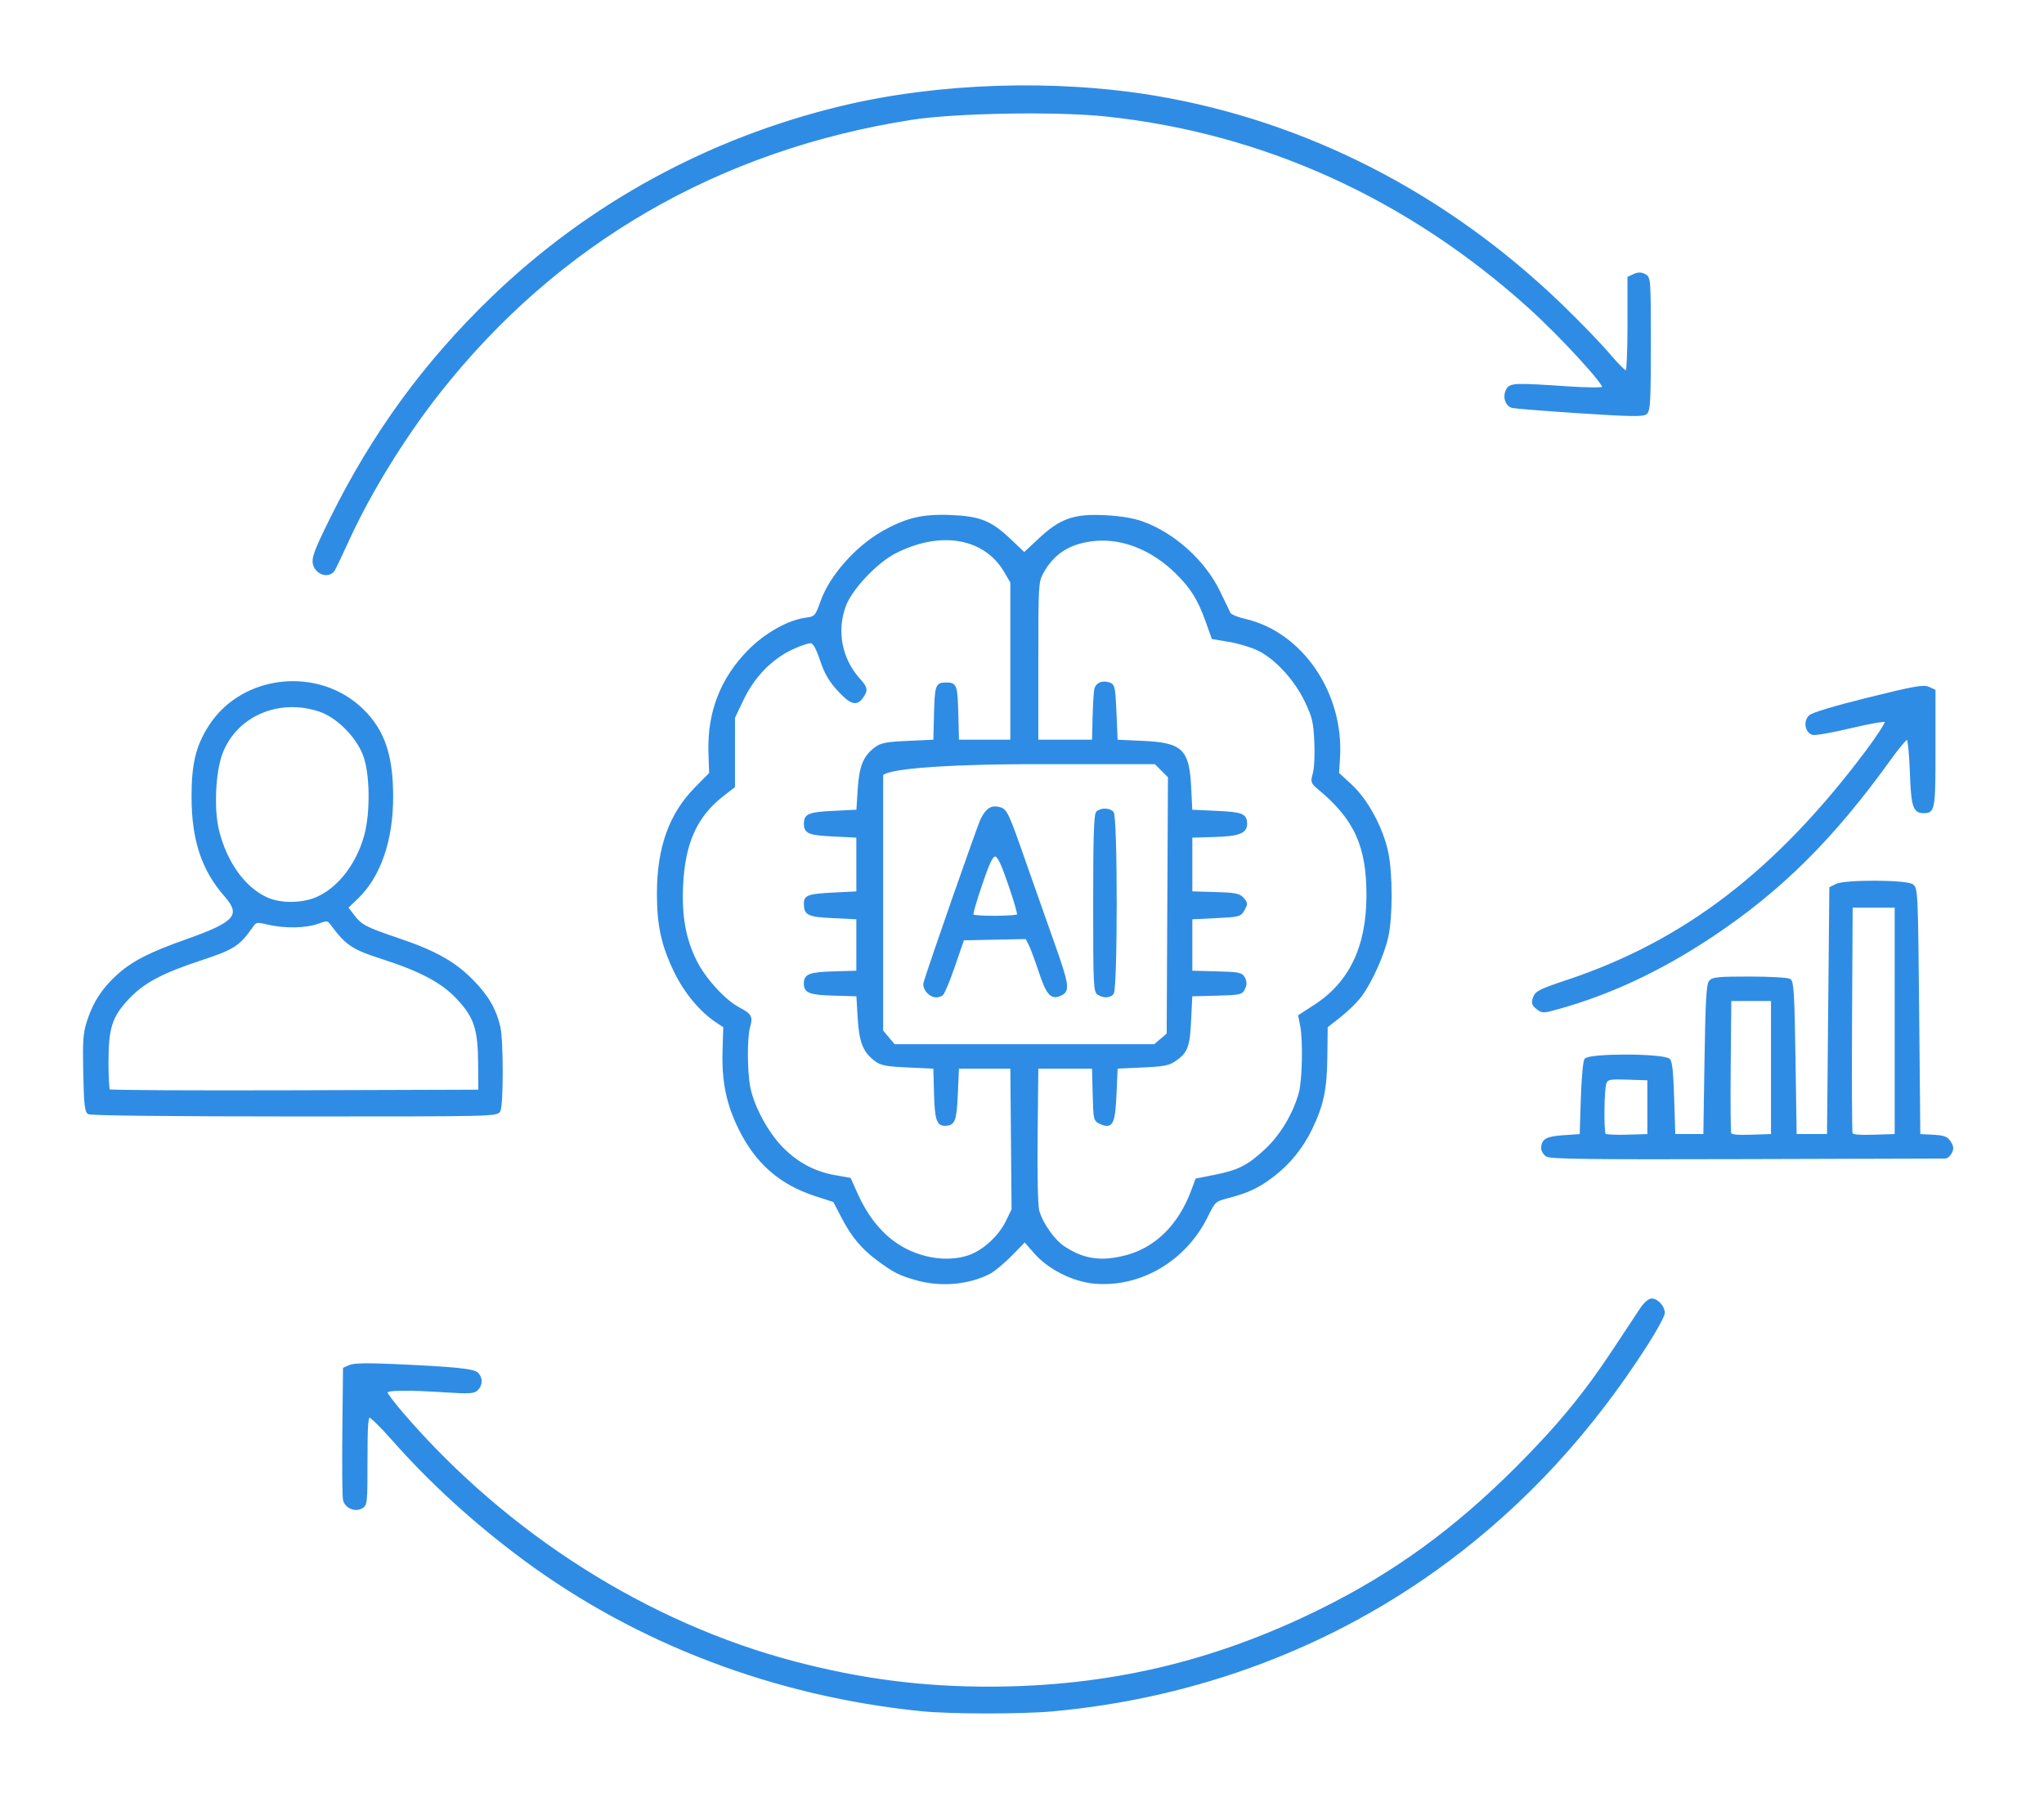
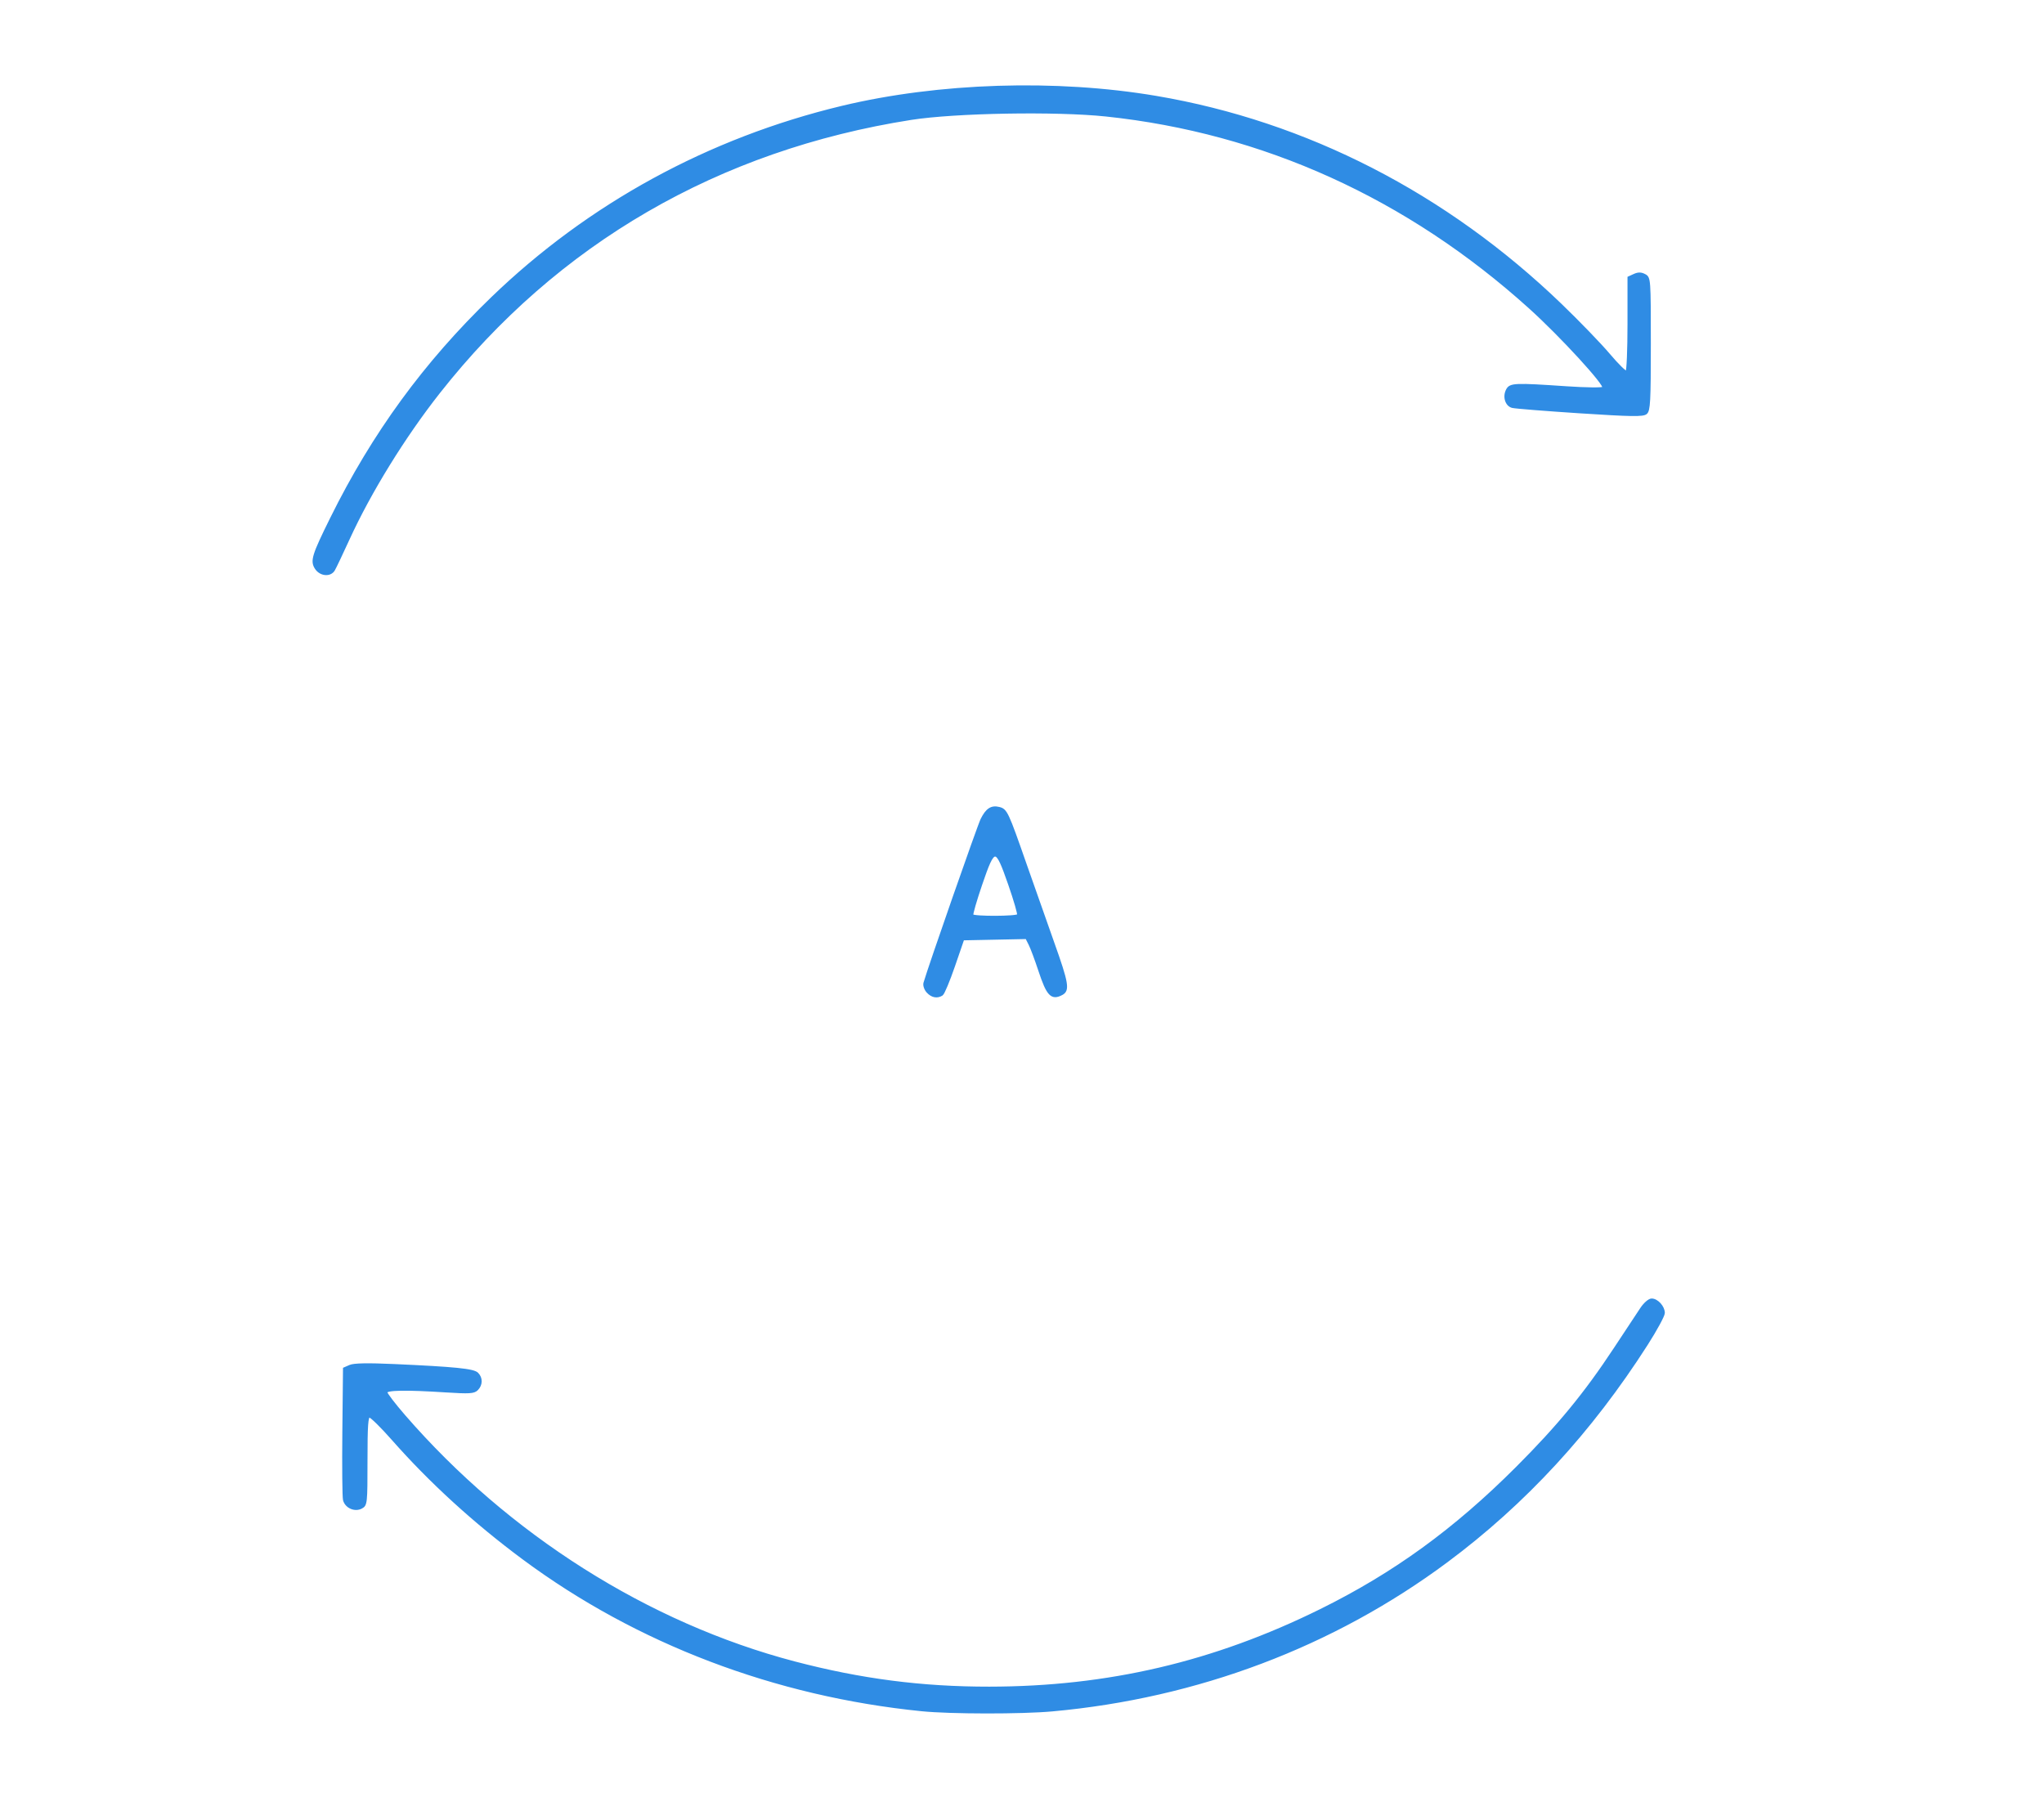
<svg xmlns="http://www.w3.org/2000/svg" width="876" height="776" viewBox="0 0 876 776">
  <path id="8" d="M 395,732.880 C 332.216,726.569 273.040,704.050 224.356,667.943 C 203.393,652.396 184.470,635.122 168.272,616.750 C 163.544,611.388 159.074,607 158.338,607 C 157.268,607 157,610.794 157,625.965 C 157,644.282 156.928,644.969 154.874,646.068 C 152.068,647.570 148.252,645.871 147.497,642.784 C 147.190,641.528 147.065,628.356 147.219,613.513 C 147.219,613.513 147.500,586.526 147.500,586.526 C 147.500,586.526 150,585.435 150,585.435 C 151.710,584.688 157.711,584.579 169,585.089 C 195.106,586.268 202.914,587.057 204.538,588.681 C 206.445,590.588 206.398,593.459 204.428,595.429 C 203.087,596.770 201.141,596.890 191.178,596.250 C 173.890,595.139 165.500,595.281 165.500,596.685 C 165.500,597.337 168.937,601.837 173.138,606.685 C 217.686,658.094 277.680,696.033 340.500,712.522 C 368.921,719.982 395.094,723.374 424,723.343 C 474.892,723.289 520.329,712.642 566,690.071 C 597.542,674.483 623.439,655.689 650.064,629.064 C 667.870,611.258 679.366,597.284 692.073,578 C 696.966,570.575 702.097,562.812 703.475,560.750 C 704.868,558.666 706.805,557 707.836,557 C 710.217,557 713,560.071 713,562.697 C 713,563.819 709.722,569.863 705.715,576.130 C 681.837,613.477 653.468,644.264 620,669.150 C 571.318,705.348 513.127,727.316 451,732.950 C 437.676,734.158 407.342,734.121 395,732.880" stroke="#2F8CE4" fill="#2F8CE4" stroke-width="1" />
-   <path id="8" d="M 392.500,548.120 C 385.423,546.071 383.227,544.950 376.329,539.865 C 369.586,534.895 365.306,529.759 361,521.472 C 361,521.472 357.500,514.736 357.500,514.736 C 357.500,514.736 349.459,512.118 349.459,512.118 C 334.415,507.220 324.182,498.258 317,483.690 C 311.731,473.003 309.758,463.350 310.162,450.227 C 310.162,450.227 310.479,439.954 310.479,439.954 C 310.479,439.954 307.489,437.995 307.489,437.995 C 300.428,433.366 293.806,425.472 289.393,416.419 C 283.931,405.216 282.035,396.601 282.035,383 C 282.035,363.303 287.194,348.907 298.259,337.725 C 298.259,337.725 304.419,331.500 304.419,331.500 C 304.419,331.500 304.124,322.500 304.124,322.500 C 303.565,305.388 309.170,290.907 320.999,278.902 C 327.959,271.838 337.889,266.227 345.153,265.253 C 349.542,264.664 349.800,264.385 352.197,257.647 C 355.966,247.054 366.953,234.591 378.142,228.218 C 388.270,222.449 395.235,220.756 407,221.198 C 419.896,221.683 424.587,223.557 433.009,231.590 C 433.009,231.590 438.960,237.267 438.960,237.267 C 438.960,237.267 445.413,231.230 445.413,231.230 C 454.564,222.670 460.300,220.640 473.500,221.291 C 480.085,221.616 485.549,222.514 489.500,223.921 C 502.969,228.717 516.082,240.524 522.365,253.511 C 524.491,257.905 526.547,262.147 526.934,262.937 C 527.321,263.727 530.247,264.966 533.435,265.690 C 557.836,271.232 575.555,297.231 573.793,324.907 C 573.793,324.907 573.376,331.454 573.376,331.454 C 573.376,331.454 579.054,336.710 579.054,336.710 C 585.897,343.045 592.330,355.029 594.509,365.500 C 596.362,374.402 596.384,392.526 594.553,401.163 C 592.929,408.827 587.683,420.582 583.143,426.728 C 581.426,429.053 577.431,432.987 574.267,435.471 C 574.267,435.471 568.513,439.986 568.513,439.986 C 568.513,439.986 568.370,452.743 568.370,452.743 C 568.212,466.752 566.846,473.347 561.995,483.511 C 558.138,491.592 552.362,498.732 545.471,503.934 C 539.140,508.714 535.091,510.635 526.500,512.935 C 520.504,514.540 520.498,514.546 517.102,521.392 C 507.820,540.106 488.578,551.403 469,549.630 C 459.915,548.807 449.529,543.571 443.648,536.848 C 443.648,536.848 439.192,531.753 439.192,531.753 C 439.192,531.753 433.346,537.724 433.346,537.724 C 430.131,541.008 425.925,544.508 424,545.503 C 415.004,550.151 402.968,551.151 392.500,548.120M 415.266,538.425 C 421.487,536.305 428.328,530.074 431.459,523.674 C 431.459,523.674 434.030,518.419 434.030,518.419 C 434.030,518.419 433.765,487.959 433.765,487.959 C 433.765,487.959 433.500,457.500 433.500,457.500 C 433.500,457.500 422,457.500 422,457.500 C 422,457.500 410.500,457.500 410.500,457.500 C 410.500,457.500 410,468.790 410,468.790 C 409.486,480.400 408.884,481.947 404.872,481.985 C 401.853,482.013 401.073,479.424 400.786,468.441 C 400.786,468.441 400.500,457.500 400.500,457.500 C 400.500,457.500 389.317,457 389.317,457 C 380.001,456.583 377.664,456.148 375.317,454.395 C 370.296,450.644 368.680,446.566 368.064,436.089 C 368.064,436.089 367.500,426.500 367.500,426.500 C 367.500,426.500 357.556,426.211 357.556,426.211 C 347.041,425.906 345,425.141 345,421.500 C 345,417.859 347.041,417.094 357.556,416.789 C 357.556,416.789 367.500,416.500 367.500,416.500 C 367.500,416.500 367.500,405 367.500,405 C 367.500,405 367.500,393.500 367.500,393.500 C 367.500,393.500 357.210,393 357.210,393 C 346.358,392.473 345.047,391.861 345.015,387.309 C 344.992,384.070 346.499,383.550 357.500,383 C 357.500,383 367.500,382.500 367.500,382.500 C 367.500,382.500 367.500,370.500 367.500,370.500 C 367.500,370.500 367.500,358.500 367.500,358.500 C 367.500,358.500 357.210,358 357.210,358 C 346.737,357.491 345.031,356.790 345.031,353 C 345.031,349.210 346.737,348.509 357.210,348 C 357.210,348 367.500,347.500 367.500,347.500 C 367.500,347.500 368.077,338.389 368.077,338.389 C 368.708,328.430 370.399,324.277 375.321,320.605 C 377.670,318.852 380.011,318.416 389.321,318 C 389.321,318 400.500,317.500 400.500,317.500 C 400.500,317.500 400.748,307.500 400.748,307.500 C 401.093,293.606 401.291,293 405.500,293 C 409.709,293 409.907,293.606 410.252,307.500 C 410.252,307.500 410.500,317.500 410.500,317.500 C 410.500,317.500 422,317.500 422,317.500 C 422,317.500 433.500,317.500 433.500,317.500 C 433.500,317.500 433.500,283.500 433.500,283.500 C 433.500,283.500 433.500,249.500 433.500,249.500 C 433.500,249.500 430.751,244.824 430.751,244.824 C 422.087,230.085 403.175,226.790 383.733,236.633 C 375.666,240.717 364.804,252.180 362.065,259.500 C 358.015,270.324 360.283,282.357 368.004,291.005 C 371.434,294.847 371.593,295.707 369.443,298.777 C 367.038,302.211 364.627,301.466 359.307,295.645 C 355.649,291.643 353.786,288.424 351.935,282.905 C 350.256,277.899 348.892,275.410 347.698,275.180 C 346.729,274.993 343.015,276.208 339.444,277.879 C 330.483,282.072 322.932,289.842 318.215,299.720 C 318.215,299.720 314.500,307.500 314.500,307.500 C 314.500,307.500 314.499,322.288 314.499,322.288 C 314.499,322.288 314.497,337.075 314.497,337.075 C 314.497,337.075 309.725,340.788 309.725,340.788 C 298.245,349.719 293.080,361.208 292.255,379.652 C 291.666,392.821 293.447,402.572 298.167,412.017 C 301.940,419.568 310.433,428.891 316.444,432.080 C 321.732,434.885 322.217,435.757 320.947,440.186 C 319.664,444.659 319.750,459.691 321.095,466.201 C 322.825,474.572 328.828,485.637 335.098,492.012 C 341.614,498.637 349.011,502.573 357.882,504.136 C 357.882,504.136 364.195,505.248 364.195,505.248 C 364.195,505.248 367.124,511.776 367.124,511.776 C 371.077,520.586 376.197,527.329 382.611,532.172 C 392.051,539.299 405.271,541.831 415.266,538.425M 482.540,538.460 C 495.363,535.146 505.427,525.238 510.925,510.519 C 510.925,510.519 512.785,505.537 512.785,505.537 C 512.785,505.537 520.643,503.977 520.643,503.977 C 530.908,501.938 535.038,499.831 542.548,492.806 C 549.141,486.639 554.586,477.547 557.105,468.500 C 558.628,463.029 558.975,445.892 557.692,439.427 C 557.692,439.427 556.884,435.354 556.884,435.354 C 556.884,435.354 563.499,431.076 563.499,431.076 C 578.654,421.275 586.040,405.903 586.120,384 C 586.198,362.619 580.872,350.873 565.215,337.901 C 562.222,335.421 562.128,335.123 563.158,331.401 C 563.764,329.214 564.035,323.259 563.776,317.846 C 563.369,309.344 562.881,307.281 559.685,300.551 C 555.261,291.235 546.854,282.053 539.415,278.414 C 536.512,276.994 530.895,275.287 526.933,274.619 C 526.933,274.619 519.729,273.405 519.729,273.405 C 519.729,273.405 517.070,265.952 517.070,265.952 C 513.800,256.785 510.594,251.675 504.158,245.364 C 493.937,235.342 481.228,230.223 469.326,231.334 C 458.514,232.344 451.355,236.818 446.662,245.500 C 444.566,249.377 444.500,250.549 444.500,283.500 C 444.500,283.500 444.500,317.500 444.500,317.500 C 444.500,317.500 456.500,317.500 456.500,317.500 C 456.500,317.500 468.500,317.500 468.500,317.500 C 468.500,317.500 468.748,307.500 468.748,307.500 C 468.884,302 469.217,296.542 469.487,295.370 C 470.041,292.964 472.567,291.973 475.516,293.003 C 477.304,293.628 477.549,294.871 478,305.598 C 478,305.598 478.500,317.500 478.500,317.500 C 478.500,317.500 489.552,318 489.552,318 C 506.473,318.766 509.200,321.359 510,337.448 C 510,337.448 510.500,347.500 510.500,347.500 C 510.500,347.500 521.290,348 521.290,348 C 532.349,348.513 533.947,349.154 533.985,353.095 C 534.019,356.689 530.786,357.912 520.464,358.211 C 520.464,358.211 510.500,358.500 510.500,358.500 C 510.500,358.500 510.500,370.500 510.500,370.500 C 510.500,370.500 510.500,382.500 510.500,382.500 C 510.500,382.500 520.625,382.784 520.625,382.784 C 529.323,383.028 531.010,383.354 532.592,385.102 C 534.271,386.957 534.301,387.373 532.932,389.818 C 531.485,392.402 531.051,392.518 520.966,393 C 520.966,393 510.500,393.500 510.500,393.500 C 510.500,393.500 510.500,405 510.500,405 C 510.500,405 510.500,416.500 510.500,416.500 C 510.500,416.500 521.233,416.784 521.233,416.784 C 530.946,417.041 532.072,417.266 533.086,419.160 C 533.889,420.660 533.904,421.915 533.140,423.592 C 532.131,425.806 531.494,425.947 521.287,426.216 C 521.287,426.216 510.500,426.500 510.500,426.500 C 510.500,426.500 510,437 510,437 C 509.454,448.458 508.642,450.692 503.752,454.180 C 500.965,456.168 498.926,456.572 489.500,457 C 489.500,457 478.500,457.500 478.500,457.500 C 478.500,457.500 478,468.895 478,468.895 C 477.442,481.615 476.489,483.455 471.611,481.232 C 469.131,480.102 469.059,479.788 468.783,468.787 C 468.783,468.787 468.500,457.500 468.500,457.500 C 468.500,457.500 456.500,457.500 456.500,457.500 C 456.500,457.500 444.500,457.500 444.500,457.500 C 444.500,457.500 444.202,486.500 444.202,486.500 C 444.021,504.067 444.303,516.880 444.917,519 C 446.528,524.563 451.549,531.673 455.899,534.552 C 464.299,540.111 471.860,541.220 482.540,538.460M 497.694,445.587 C 497.694,445.587 500.500,443.174 500.500,443.174 C 500.500,443.174 500.775,388.035 500.775,388.035 C 500.775,388.035 501.050,332.896 501.050,332.896 C 501.050,332.896 498.102,329.948 498.102,329.948 C 498.102,329.948 495.154,327 495.154,327 C 495.154,327 439.031,327 439.031,327 C 439.031,327 382.909,327 378,331.909 C 378,331.909 378,386.878 378,386.878 C 378,386.878 378,441.847 378,441.847 C 378,441.847 380.589,444.923 380.589,444.923 C 380.589,444.923 383.178,448 383.178,448 C 383.178,448 439.033,448 439.033,448 C 439.033,448 494.888,448 494.888,448 C 494.888,448 497.694,445.587 497.694,445.587" stroke="#2F8CE4" fill="#2F8CE4" stroke-width="1" />
-   <path id="8" d="M 662.865,495.193 C 661.839,494.474 661.007,493.124 661.015,492.193 C 661.048,488.497 662.801,487.508 670.212,487 C 670.212,487 677.500,486.500 677.500,486.500 C 677.500,486.500 678,470.796 678,470.796 C 678.282,461.947 678.954,454.640 679.541,454.055 C 681.710,451.894 711.646,451.930 715.162,454.098 C 716.152,454.708 716.630,459.036 717,470.712 C 717,470.712 717.500,486.500 717.500,486.500 C 717.500,486.500 724,486.500 724,486.500 C 724,486.500 730.500,486.500 730.500,486.500 C 730.500,486.500 731,454.402 731,454.402 C 731.392,429.239 731.796,421.947 732.872,420.652 C 734.042,419.244 736.551,419.002 749.872,419.015 C 758.467,419.023 766.175,419.457 767,419.978 C 768.266,420.778 768.578,426.033 769,453.713 C 769,453.713 769.500,486.500 769.500,486.500 C 769.500,486.500 776.500,486.500 776.500,486.500 C 776.500,486.500 783.500,486.500 783.500,486.500 C 783.500,486.500 784,433.529 784,433.529 C 784,433.529 784.500,380.559 784.500,380.559 C 784.500,380.559 787,379.294 787,379.294 C 790.701,377.422 816.965,377.523 819.559,379.419 C 821.427,380.784 821.519,382.833 822,433.669 C 822,433.669 822.500,486.500 822.500,486.500 C 822.500,486.500 828.260,486.800 828.260,486.800 C 833.042,487.049 834.285,487.505 835.581,489.483 C 836.792,491.331 836.894,492.330 836.036,493.933 C 835.428,495.070 834.383,496.004 833.715,496.009 C 833.047,496.014 794.752,496.126 748.615,496.259 C 680.880,496.454 664.371,496.248 662.865,495.193M 706.500,474.500 C 706.500,474.500 706.500,462.500 706.500,462.500 C 706.500,462.500 697.806,462.212 697.806,462.212 C 689.961,461.952 689.007,462.120 688.037,463.932 C 687.020,465.833 686.745,484.611 687.710,486.286 C 687.959,486.719 692.289,486.944 697.332,486.786 C 697.332,486.786 706.500,486.500 706.500,486.500 C 706.500,486.500 706.500,474.500 706.500,474.500M 759.500,457.500 C 759.500,457.500 759.500,428.500 759.500,428.500 C 759.500,428.500 750.500,428.500 750.500,428.500 C 750.500,428.500 741.500,428.500 741.500,428.500 C 741.500,428.500 741.234,456.487 741.234,456.487 C 741.088,471.880 741.192,485.060 741.467,485.776 C 741.837,486.741 744.241,487.003 750.734,486.789 C 750.734,486.789 759.500,486.500 759.500,486.500 C 759.500,486.500 759.500,457.500 759.500,457.500M 812.500,437.500 C 812.500,437.500 812.500,388.500 812.500,388.500 C 812.500,388.500 803,388.500 803,388.500 C 803,388.500 793.500,388.500 793.500,388.500 C 793.500,388.500 793.240,436.500 793.240,436.500 C 793.097,462.900 793.202,485.080 793.473,485.788 C 793.838,486.740 796.382,487.001 803.233,486.788 C 803.233,486.788 812.500,486.500 812.500,486.500 C 812.500,486.500 812.500,437.500 812.500,437.500" stroke="#2F8CE4" fill="#2F8CE4" stroke-width="1" />
-   <path id="8" d="M 38,477.023 C 36.789,476.259 36.440,472.925 36.185,459.700 C 35.904,445.118 36.104,442.630 38.002,436.995 C 40.523,429.512 44.165,423.945 50.142,418.441 C 56.651,412.447 64.053,408.621 80.063,402.979 C 101.208,395.527 104.013,392.248 96.528,383.741 C 86.863,372.756 82.588,359.802 82.587,341.500 C 82.586,327.298 84.431,319.738 90,311.121 C 104.134,289.253 136.831,285.948 155.549,304.496 C 164.441,313.307 168,323.898 168,341.550 C 168,360.068 162.670,375.513 153.106,384.709 C 153.106,384.709 148.712,388.933 148.712,388.933 C 148.712,388.933 151.408,392.468 151.408,392.468 C 154.702,396.786 156.549,397.755 170.500,402.475 C 186.266,407.810 194.376,412.305 202.053,419.963 C 208.719,426.613 212.183,432.503 213.961,440.209 C 215.281,445.931 215.284,473.601 213.965,476.066 C 212.954,477.956 210.932,478 126.215,477.985 C 73.432,477.976 38.913,477.599 38,477.023M 205.422,456 C 205.320,440.999 203.668,435.915 196.311,427.969 C 189.680,420.806 180.389,415.848 163.382,410.398 C 151.432,406.568 148.535,404.650 142.500,396.572 C 140.508,393.906 140.482,393.902 136.124,395.448 C 130.881,397.308 122.097,397.449 114.905,395.789 C 109.672,394.581 109.652,394.585 107.579,397.523 C 102.297,405.007 99.862,406.560 86.500,410.964 C 68.973,416.741 61.233,420.902 54.519,428.153 C 47.511,435.723 46,440.574 46,455.515 C 46,461.649 46.303,466.969 46.673,467.339 C 47.043,467.709 82.930,467.897 126.423,467.756 C 126.423,467.756 205.500,467.500 205.500,467.500 C 205.500,467.500 205.422,456 205.422,456M 136.500,384.608 C 145.649,380.266 153.340,370.089 156.609,358 C 159.306,348.025 159.038,331.262 156.056,323.500 C 152.932,315.369 144.518,306.997 136.938,304.479 C 119.384,298.648 101.230,306.479 94.969,322.581 C 91.856,330.588 91.097,346.874 93.409,356.068 C 96.883,369.881 104.666,380.676 114.310,385.054 C 120.441,387.837 130.105,387.643 136.500,384.608" stroke="#2F8CE4" fill="#2F8CE4" stroke-width="1" />
-   <path id="8" d="M 658.794,432.034 C 656.898,430.498 656.695,429.784 657.520,427.525 C 658.380,425.168 660.112,424.303 671.718,420.434 C 722.047,403.657 761.466,373.446 799.949,322.155 C 805.043,315.365 808.825,309.436 808.355,308.979 C 807.884,308.522 801.026,309.700 793.114,311.598 C 785.202,313.496 777.890,314.783 776.866,314.458 C 774.064,313.569 773.335,309.208 775.619,307.001 C 776.821,305.839 785.885,303.105 800.736,299.424 C 820.273,294.582 824.372,293.848 826.486,294.811 C 826.486,294.811 829,295.957 829,295.957 C 829,295.957 829,320.779 829,320.779 C 829,346.924 828.819,348 824.422,348 C 820.297,348 819.530,345.549 819,330.682 C 818.713,322.621 818.075,316.545 817.500,316.388 C 816.950,316.238 813.575,320.188 810,325.166 C 785.616,359.119 763.107,381.478 733.500,401.155 C 711.728,415.625 689.973,425.832 667.774,431.993 C 661.260,433.801 660.977,433.801 658.794,432.034" stroke="#2F8CE4" fill="#2F8CE4" stroke-width="1" />
  <path id="8" d="M 135.433,243.538 C 133.391,240.421 134.128,238.016 141.990,222.129 C 159.943,185.854 182.065,155.544 210.891,127.727 C 252.449,87.623 303.942,59.517 360.887,45.857 C 402.304,35.922 452.648,34.328 495.500,41.595 C 559.873,52.511 619.737,83.248 668.928,130.641 C 676.603,138.035 685.895,147.655 689.577,152.018 C 693.259,156.381 696.659,159.710 697.135,159.416 C 697.611,159.122 698,149.899 698,138.920 C 698,138.920 698,118.957 698,118.957 C 698,118.957 700.374,117.876 700.374,117.876 C 702.097,117.091 703.330,117.106 704.874,117.932 C 706.966,119.052 707,119.532 707,147.413 C 707,172.009 706.791,175.929 705.422,177.065 C 704.119,178.146 699.181,178.071 677.074,176.633 C 662.351,175.675 649.331,174.638 648.141,174.327 C 645.527,173.643 644.413,169.965 645.950,167.093 C 647.277,164.613 649.200,164.535 671.420,166.046 C 679.664,166.607 686.721,166.679 687.193,166.207 C 688.389,165.011 669.005,143.887 655.643,131.825 C 603.365,84.633 541.451,56.548 474,49.428 C 452.667,47.176 409.323,47.932 390.500,50.884 C 307.869,63.842 238.660,103.961 188.084,168.218 C 173.180,187.154 158.557,210.849 149.339,231 C 146.446,237.325 143.607,243.288 143.031,244.250 C 141.484,246.834 137.338,246.446 135.433,243.538" stroke="#2F8CE4" fill="#2F8CE4" stroke-width="1" />
  <path id="8" d="M 397.530,425.033 C 396.551,423.951 395.982,422.264 396.267,421.283 C 398.335,414.154 419.342,353.972 420.741,351.166 C 422.900,346.836 424.930,345.515 428.174,346.329 C 431.222,347.094 431.692,348.096 439.510,370.500 C 442.965,380.400 448.313,395.569 451.395,404.210 C 457.498,421.318 458.017,424.386 455.066,425.965 C 450.704,428.300 448.978,426.469 445.451,415.766 C 443.953,411.220 442.095,406.250 441.323,404.722 C 441.323,404.722 439.920,401.944 439.920,401.944 C 439.920,401.944 426.329,402.222 426.329,402.222 C 426.329,402.222 412.738,402.500 412.738,402.500 C 412.738,402.500 408.784,413.994 408.784,413.994 C 406.609,420.315 404.306,425.820 403.665,426.228 C 401.647,427.512 399.373,427.069 397.530,425.033M 436.385,392.186 C 436.662,391.738 434.939,385.776 432.557,378.936 C 426.820,362.460 426.113,362.464 420.461,378.998 C 418.111,385.872 416.397,391.834 416.653,392.248 C 417.283,393.268 435.752,393.210 436.385,392.186" stroke="#2F8CE4" fill="#2F8CE4" stroke-width="1" />
-   <path id="8" d="M 470.750,425.920 C 469.132,424.978 469,422.048 469,387.150 C 469,359.122 469.309,349.091 470.200,348.200 C 471.742,346.657 475.258,346.657 476.800,348.200 C 478.522,349.922 478.522,424.078 476.800,425.800 C 475.350,427.250 473.110,427.295 470.750,425.920" stroke="#2F8CE4" fill="#2F8CE4" stroke-width="1" />
</svg>